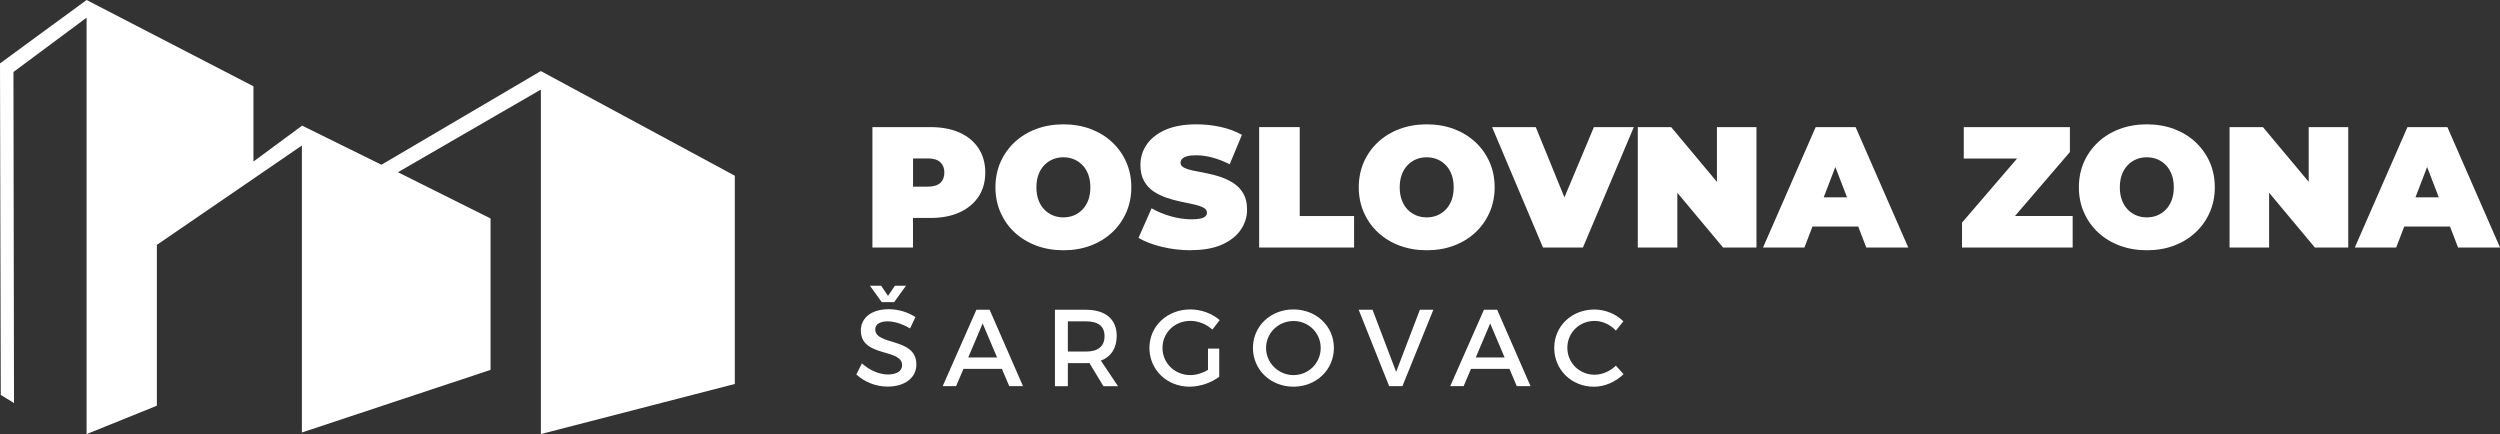
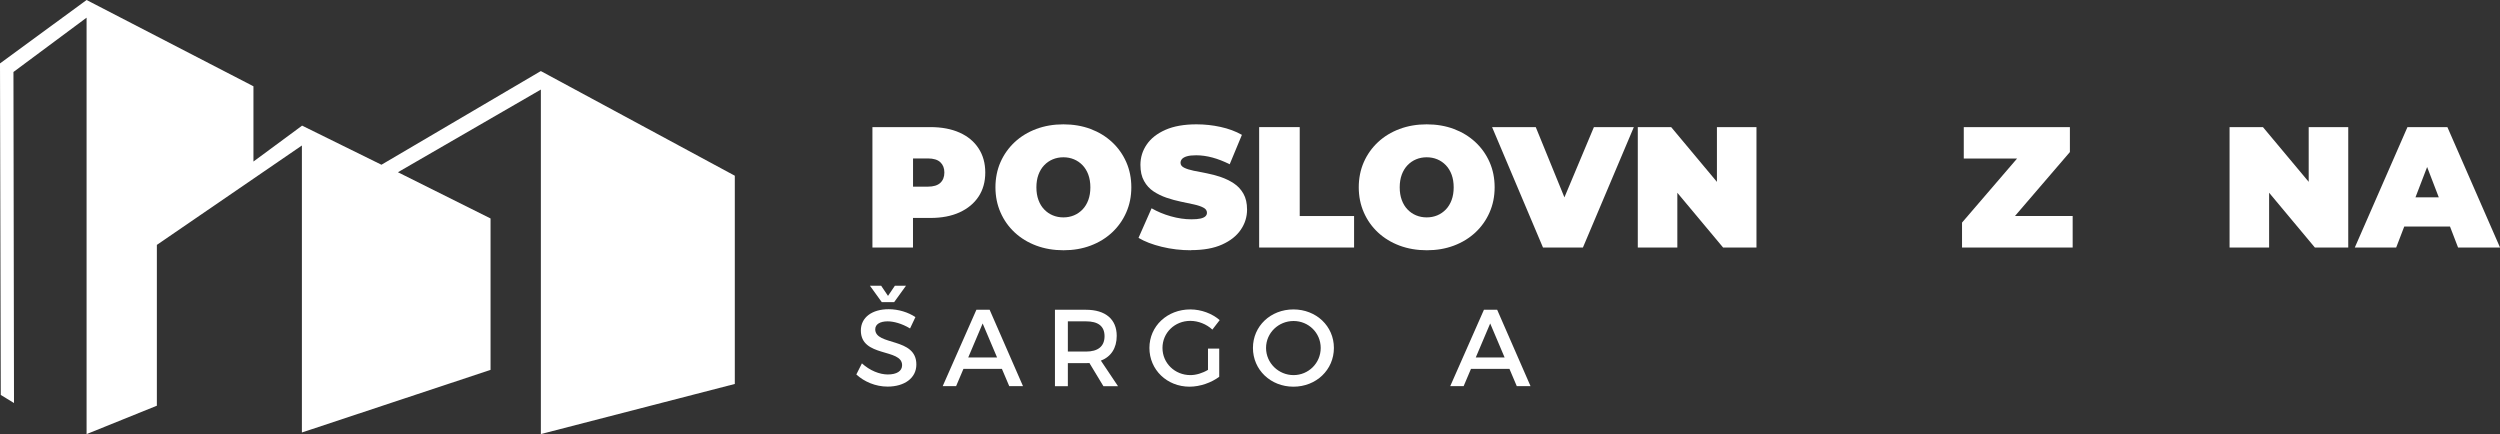
<svg xmlns="http://www.w3.org/2000/svg" id="Layer_2" viewBox="0 0 587.3 101.98">
  <rect x="0" y="0" width="587.3" height="101.98" fill="#333333" stroke="none" />
  <g id="Layer_1-2">
    <path d="m204.95,58.15v-28.29h13.62c2.64,0,4.92.43,6.85,1.29,1.93.86,3.42,2.1,4.46,3.7,1.05,1.6,1.58,3.49,1.58,5.68s-.53,4.07-1.58,5.66c-1.05,1.59-2.54,2.82-4.46,3.7-1.93.88-4.21,1.31-6.85,1.31h-8.33l4.24-4.08v11.03h-9.54Zm9.54-9.98l-4.24-4.32h7.72c1.32,0,2.3-.3,2.93-.89.63-.59.95-1.4.95-2.43s-.32-1.83-.95-2.42c-.63-.59-1.61-.89-2.93-.89h-7.72l4.24-4.32v15.28Z" style="fill:#fff;" />
    <path d="m249.85,58.79c-2.32,0-4.45-.36-6.41-1.09-1.95-.73-3.64-1.76-5.07-3.09-1.43-1.33-2.54-2.9-3.33-4.71-.79-1.8-1.19-3.77-1.19-5.9s.4-4.13,1.19-5.92c.79-1.79,1.91-3.36,3.33-4.69,1.43-1.33,3.12-2.36,5.07-3.09,1.95-.73,4.08-1.09,6.37-1.09s4.45.36,6.39,1.09c1.94.73,3.62,1.76,5.05,3.09,1.43,1.33,2.54,2.9,3.33,4.69.79,1.79,1.19,3.76,1.19,5.92s-.4,4.1-1.19,5.9c-.79,1.81-1.91,3.38-3.33,4.71-1.43,1.33-3.11,2.36-5.05,3.09-1.94.73-4.06,1.09-6.35,1.09m-.04-7.72c.89,0,1.72-.16,2.49-.48.77-.32,1.44-.79,2.02-1.39.58-.61,1.03-1.35,1.35-2.22.32-.87.48-1.86.48-2.97s-.16-2.09-.48-2.97c-.32-.87-.77-1.61-1.35-2.22-.58-.6-1.25-1.07-2.02-1.39-.77-.32-1.6-.48-2.49-.48s-1.72.16-2.49.48c-.77.32-1.44.79-2.02,1.39-.58.61-1.03,1.35-1.35,2.22-.32.88-.48,1.87-.48,2.97s.16,2.1.48,2.97c.32.88.77,1.62,1.35,2.22.58.61,1.25,1.07,2.02,1.39.77.32,1.6.48,2.49.48" style="fill:#fff;" />
    <path d="m279.79,58.79c-2.37,0-4.66-.27-6.87-.81-2.21-.54-4.03-1.24-5.46-2.1l3.07-6.95c1.35.78,2.85,1.41,4.51,1.88,1.66.47,3.27.71,4.83.71.91,0,1.64-.06,2.16-.18.52-.12.91-.3,1.15-.53.24-.23.36-.5.36-.83,0-.51-.28-.92-.85-1.21-.57-.3-1.31-.55-2.24-.75-.93-.2-1.95-.42-3.05-.65-1.1-.23-2.22-.53-3.33-.91-1.12-.38-2.14-.88-3.07-1.49-.93-.62-1.68-1.43-2.24-2.45-.57-1.01-.85-2.27-.85-3.78,0-1.75.49-3.35,1.48-4.79.98-1.44,2.45-2.59,4.4-3.45,1.95-.86,4.38-1.29,7.29-1.29,1.91,0,3.8.2,5.66.61,1.86.41,3.53,1.02,5.01,1.86l-2.87,6.91c-1.4-.7-2.76-1.23-4.06-1.58-1.31-.35-2.58-.53-3.82-.53-.92,0-1.64.08-2.18.24-.54.16-.92.38-1.15.64-.23.27-.34.57-.34.89,0,.48.28.87.85,1.15.57.28,1.31.52,2.24.71.93.19,1.95.39,3.07.6,1.12.22,2.23.51,3.33.89,1.11.38,2.12.88,3.05,1.49.93.62,1.68,1.43,2.24,2.42.57,1,.85,2.24.85,3.72,0,1.72-.49,3.31-1.48,4.75-.98,1.44-2.45,2.6-4.39,3.47-1.94.88-4.38,1.31-7.31,1.31" style="fill:#fff;" />
    <polygon points="295.8 58.15 295.8 29.86 305.33 29.86 305.33 50.75 318.1 50.75 318.1 58.15 295.8 58.15" style="fill:#fff;" />
    <path d="m335.2,58.79c-2.32,0-4.45-.36-6.41-1.09-1.95-.73-3.64-1.76-5.07-3.09-1.43-1.33-2.54-2.9-3.33-4.71-.79-1.8-1.19-3.77-1.19-5.9s.4-4.13,1.19-5.92c.79-1.79,1.91-3.36,3.33-4.69,1.43-1.33,3.12-2.36,5.07-3.09,1.95-.73,4.08-1.09,6.37-1.09s4.45.36,6.39,1.09c1.94.73,3.62,1.76,5.05,3.09,1.43,1.33,2.54,2.9,3.33,4.69.79,1.79,1.19,3.76,1.19,5.92s-.4,4.1-1.19,5.9c-.79,1.81-1.91,3.38-3.33,4.71-1.43,1.33-3.11,2.36-5.05,3.09-1.94.73-4.06,1.09-6.35,1.09m-.04-7.72c.89,0,1.72-.16,2.49-.48.77-.32,1.44-.79,2.02-1.39.58-.61,1.03-1.35,1.35-2.22.32-.87.48-1.86.48-2.97s-.16-2.09-.48-2.97c-.32-.87-.77-1.61-1.35-2.22-.58-.6-1.25-1.07-2.02-1.39-.77-.32-1.6-.48-2.49-.48s-1.72.16-2.49.48c-.77.32-1.44.79-2.02,1.39-.58.61-1.03,1.35-1.35,2.22-.32.88-.48,1.87-.48,2.97s.16,2.1.48,2.97c.32.88.77,1.62,1.35,2.22.58.61,1.25,1.07,2.02,1.39.77.32,1.6.48,2.49.48" style="fill:#fff;" />
    <polygon points="362.48 58.15 350.52 29.86 360.78 29.86 370.52 53.74 364.42 53.74 374.44 29.86 383.82 29.86 371.86 58.15 362.48 58.15" style="fill:#fff;" />
    <polygon points="384.75 58.15 384.75 29.86 392.59 29.86 406.97 47.07 403.34 47.07 403.34 29.86 412.63 29.86 412.63 58.15 404.79 58.15 390.4 40.93 394.04 40.93 394.04 58.15 384.75 58.15" style="fill:#fff;" />
-     <path d="m414.17,58.15l12.37-28.29h9.38l12.37,28.29h-9.86l-9.13-23.76h3.72l-9.13,23.76h-9.7Zm7.36-4.93l2.42-6.87h13.01l2.42,6.87h-17.86Z" style="fill:#fff;" />
    <polygon points="460.92 58.15 460.92 52.29 476.69 33.94 477.86 37.25 461.33 37.25 461.33 29.86 486.26 29.86 486.26 35.72 470.5 54.07 469.33 50.75 486.91 50.75 486.91 58.15 460.92 58.15" style="fill:#fff;" />
-     <path d="m504.37,58.79c-2.32,0-4.45-.36-6.41-1.09-1.95-.73-3.64-1.76-5.07-3.09-1.43-1.33-2.54-2.9-3.33-4.71-.79-1.8-1.19-3.77-1.19-5.9s.4-4.13,1.19-5.92c.79-1.79,1.91-3.36,3.33-4.69,1.43-1.33,3.12-2.36,5.07-3.09,1.95-.73,4.08-1.09,6.37-1.09s4.45.36,6.39,1.09c1.94.73,3.62,1.76,5.05,3.09,1.43,1.33,2.54,2.9,3.34,4.69.79,1.79,1.19,3.76,1.19,5.92s-.4,4.1-1.19,5.9c-.79,1.81-1.91,3.38-3.34,4.71-1.43,1.33-3.11,2.36-5.05,3.09-1.94.73-4.06,1.09-6.35,1.09m-.04-7.72c.89,0,1.72-.16,2.49-.48.77-.32,1.44-.79,2.02-1.39.58-.61,1.03-1.35,1.35-2.22.32-.87.48-1.86.48-2.97s-.16-2.09-.48-2.97c-.32-.87-.78-1.61-1.35-2.22-.58-.6-1.25-1.07-2.02-1.39-.77-.32-1.6-.48-2.49-.48s-1.72.16-2.49.48c-.77.32-1.44.79-2.02,1.39-.58.61-1.03,1.35-1.35,2.22-.32.88-.48,1.87-.48,2.97s.16,2.1.48,2.97c.32.88.78,1.62,1.35,2.22.58.61,1.25,1.07,2.02,1.39.77.32,1.6.48,2.49.48" style="fill:#fff;" />
    <polygon points="523.77 58.15 523.77 29.86 531.61 29.86 546 47.07 542.36 47.07 542.36 29.86 551.65 29.86 551.65 58.15 543.81 58.15 529.43 40.93 533.06 40.93 533.06 58.15 523.77 58.15" style="fill:#fff;" />
    <path d="m553.19,58.15l12.37-28.29h9.38l12.37,28.29h-9.86l-9.13-23.76h3.72l-9.13,23.76h-9.7Zm7.36-4.93l2.42-6.87h13.01l2.42,6.87h-17.86Z" style="fill:#fff;" />
    <path d="m215.05,74.49l-1.26,2.67c-1.95-1.18-3.9-1.67-5.26-1.67-1.77,0-2.92.67-2.92,1.87,0,3.92,9.69,1.82,9.66,8.28,0,3.2-2.82,5.18-6.77,5.18-2.82,0-5.49-1.15-7.33-2.85l1.31-2.61c1.85,1.69,4.15,2.61,6.08,2.61,2.1,0,3.36-.79,3.36-2.18,0-4-9.69-1.77-9.69-8.15,0-3.08,2.64-5,6.54-5,2.33,0,4.61.74,6.28,1.85m-8.05-7.36l1.61,2.38,1.61-2.38h2.61l-2.77,3.84h-2.92l-2.77-3.84h2.61Z" style="fill:#fff;" />
    <path d="m226.33,86.66l-1.72,4.05h-3.15l7.92-17.95h3.1l7.84,17.95h-3.23l-1.72-4.05h-9.05Zm4.51-10.66l-3.38,7.97h6.77l-3.38-7.97Z" style="fill:#fff;" />
    <path d="m255.94,85.28c-.26.03-.54.03-.82.03h-4.26v5.41h-3.03v-17.95h7.28c4.59,0,7.23,2.23,7.23,6.13,0,2.87-1.33,4.9-3.72,5.82l4.02,6h-3.43l-3.28-5.43Zm-.82-2.69c2.77,0,4.36-1.18,4.36-3.61s-1.59-3.49-4.36-3.49h-4.26v7.1h4.26Z" style="fill:#fff;" />
    <path d="m286.42,81.9v6.61c-1.82,1.38-4.51,2.33-6.97,2.33-5.31,0-9.43-3.97-9.43-9.1s4.18-9.05,9.61-9.05c2.56,0,5.13.97,6.9,2.51l-1.72,2.23c-1.38-1.28-3.31-2.05-5.18-2.05-3.67,0-6.54,2.79-6.54,6.36s2.9,6.38,6.56,6.38c1.33,0,2.85-.46,4.13-1.23v-5h2.64Z" style="fill:#fff;" />
    <path d="m313.36,81.74c0,5.13-4.15,9.1-9.51,9.1s-9.51-3.97-9.51-9.1,4.15-9.05,9.51-9.05,9.51,3.92,9.51,9.05m-15.94,0c0,3.56,2.95,6.38,6.46,6.38s6.38-2.82,6.38-6.38-2.87-6.33-6.38-6.33-6.46,2.77-6.46,6.33" style="fill:#fff;" />
-     <polygon points="326.34 90.71 319.18 72.77 322.44 72.77 327.98 87.36 333.56 72.77 336.72 72.77 329.46 90.71 326.34 90.71" style="fill:#fff;" />
    <path d="m345.56,86.66l-1.72,4.05h-3.15l7.92-17.95h3.1l7.84,17.95h-3.23l-1.72-4.05h-9.05Zm4.51-10.66l-3.38,7.97h6.77l-3.38-7.97Z" style="fill:#fff;" />
-     <path d="m381.38,75.46l-1.77,2.21c-1.31-1.41-3.18-2.28-5-2.28-3.59,0-6.41,2.77-6.41,6.31s2.82,6.33,6.41,6.33c1.79,0,3.64-.82,5-2.13l1.79,2c-1.82,1.79-4.41,2.95-6.95,2.95-5.25,0-9.33-3.97-9.33-9.12s4.13-9.02,9.43-9.02c2.54,0,5.08,1.05,6.82,2.77" style="fill:#fff;" />
    <polygon points="20.34 0 59.54 20.27 59.54 37.95 70.92 29.55 70.92 29.49 70.96 29.51 70.96 29.51 70.96 29.51 89.61 38.7 127.02 16.71 127.06 16.79 127.06 16.7 172.62 41.28 172.62 90.2 127.06 101.97 127.06 21.04 93.48 40.46 115.24 51.32 115.24 86.89 70.92 101.6 70.92 34.18 36.85 57.53 36.85 95.31 20.34 101.98 20.34 4.15 3.16 16.91 3.29 94.68 .18 92.78 0 14.9 20.34 0" style="fill:#fff;" />
  </g>
</svg>